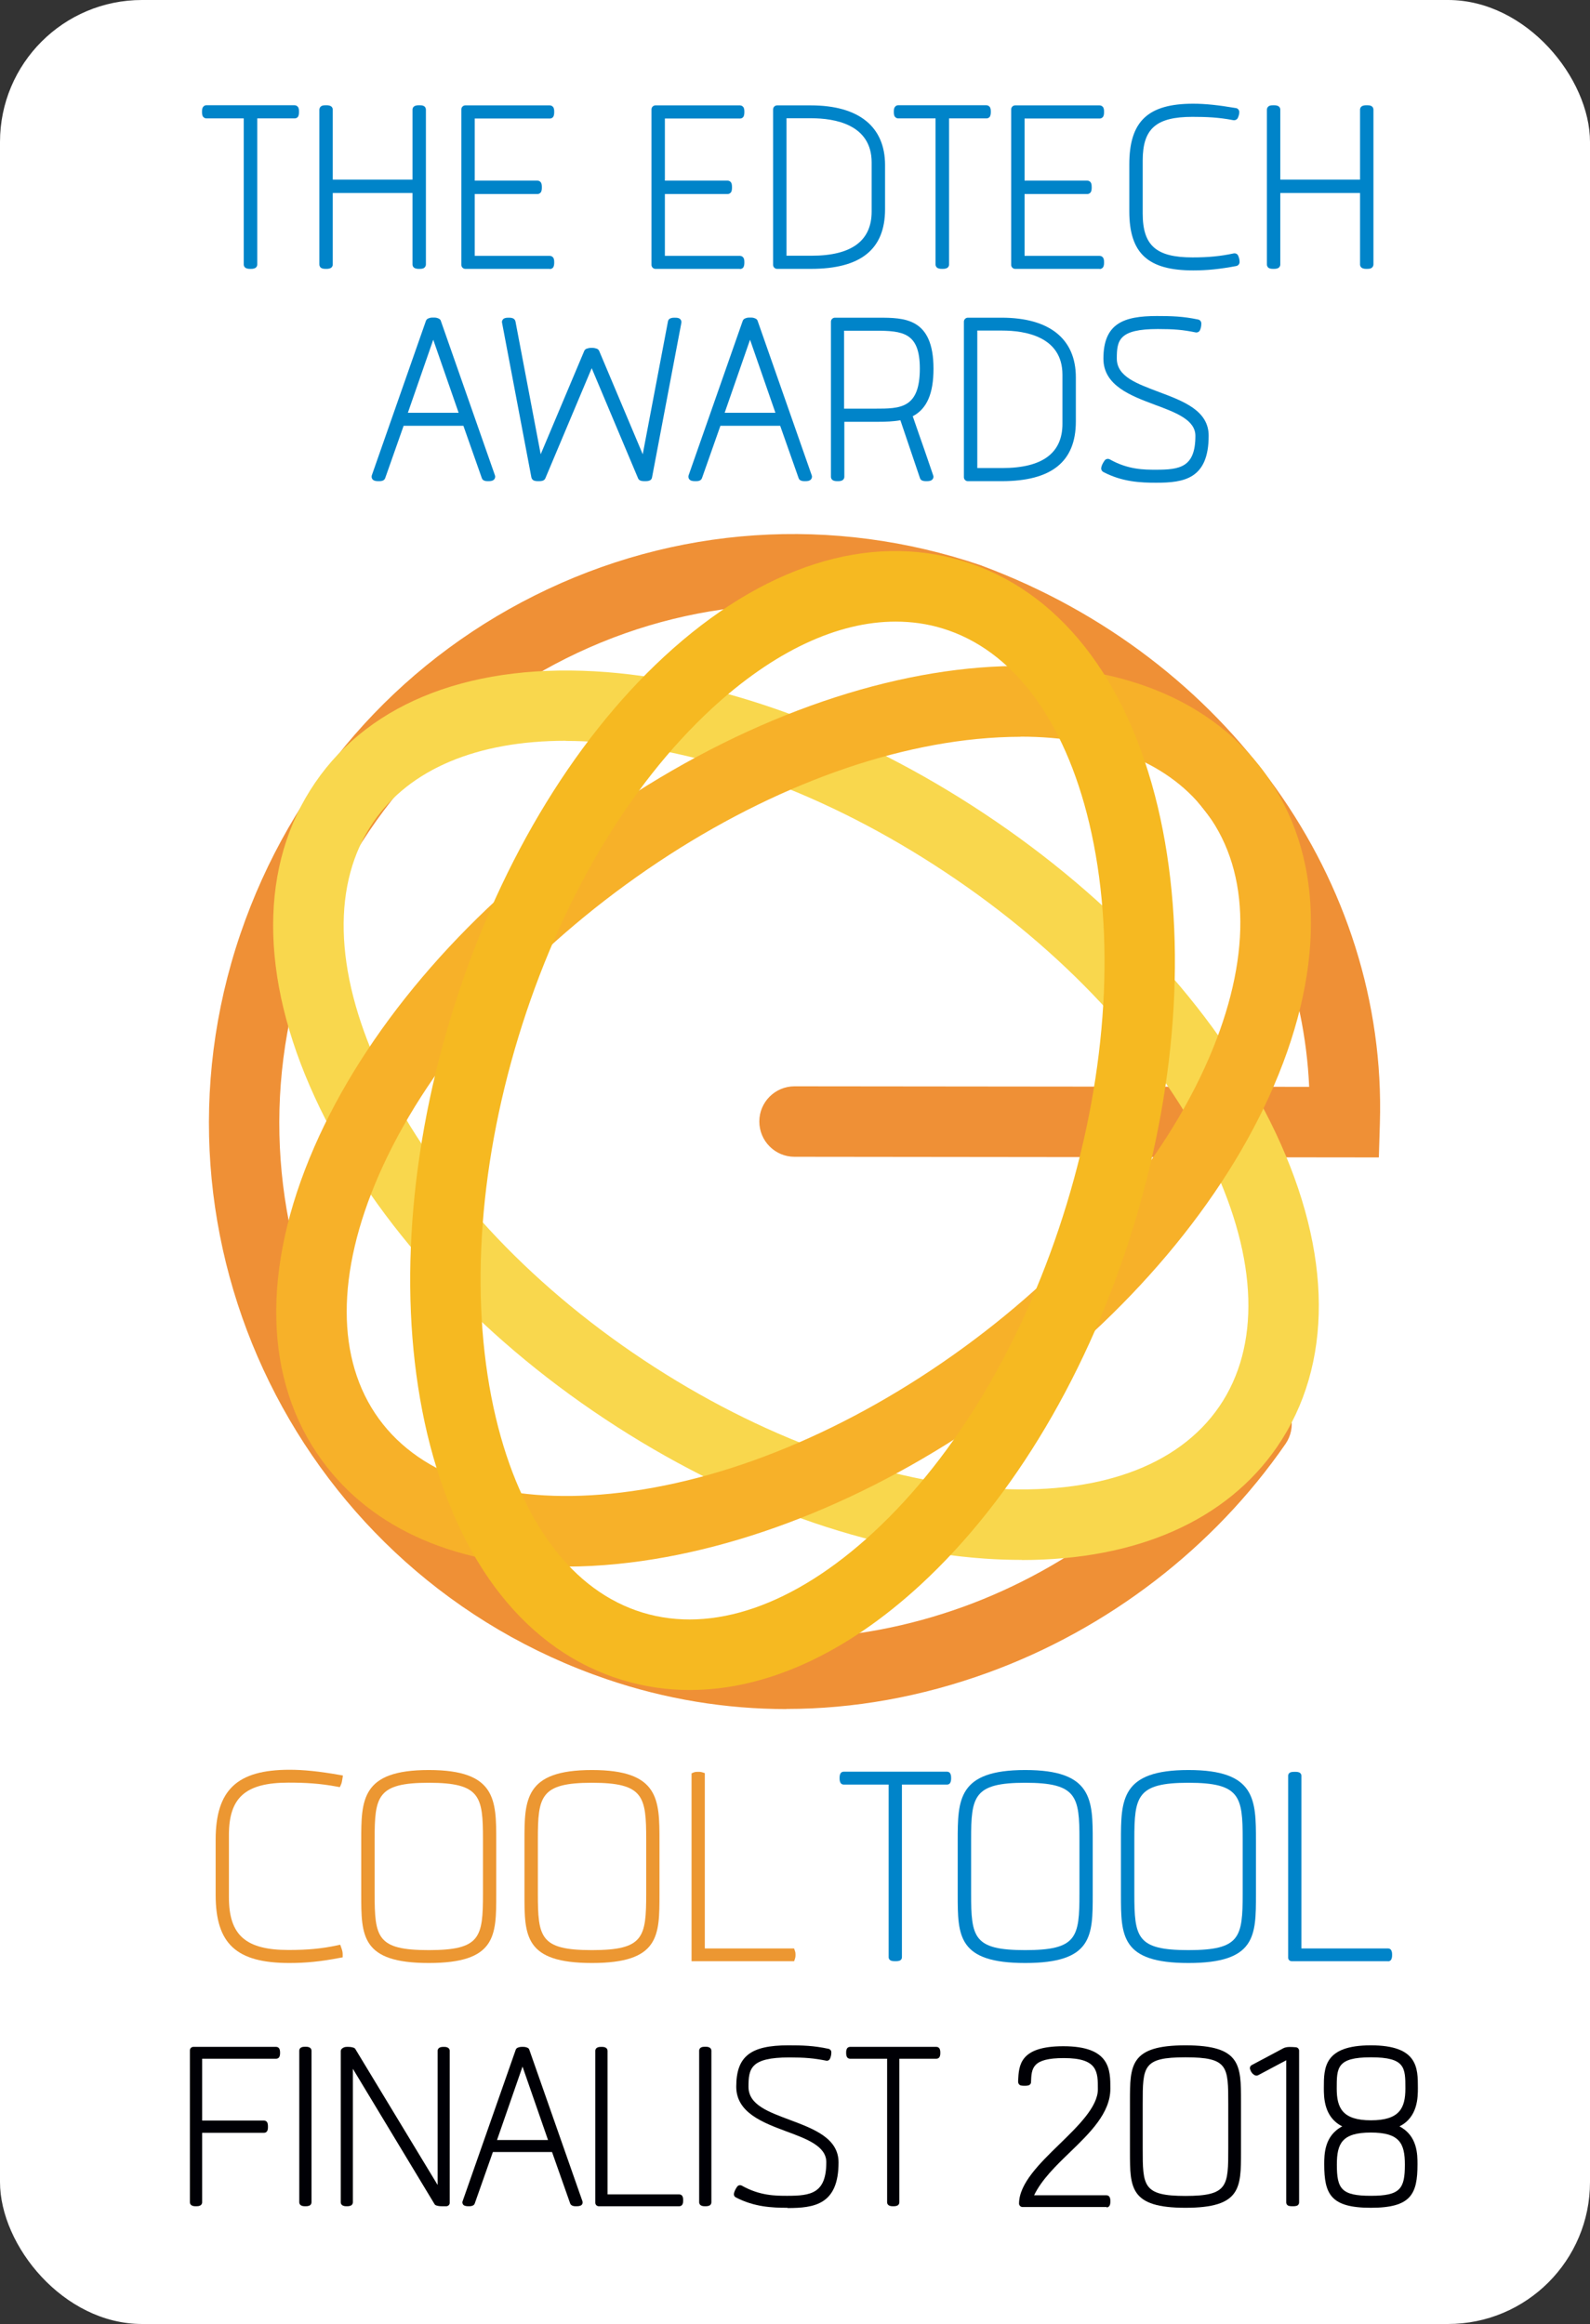
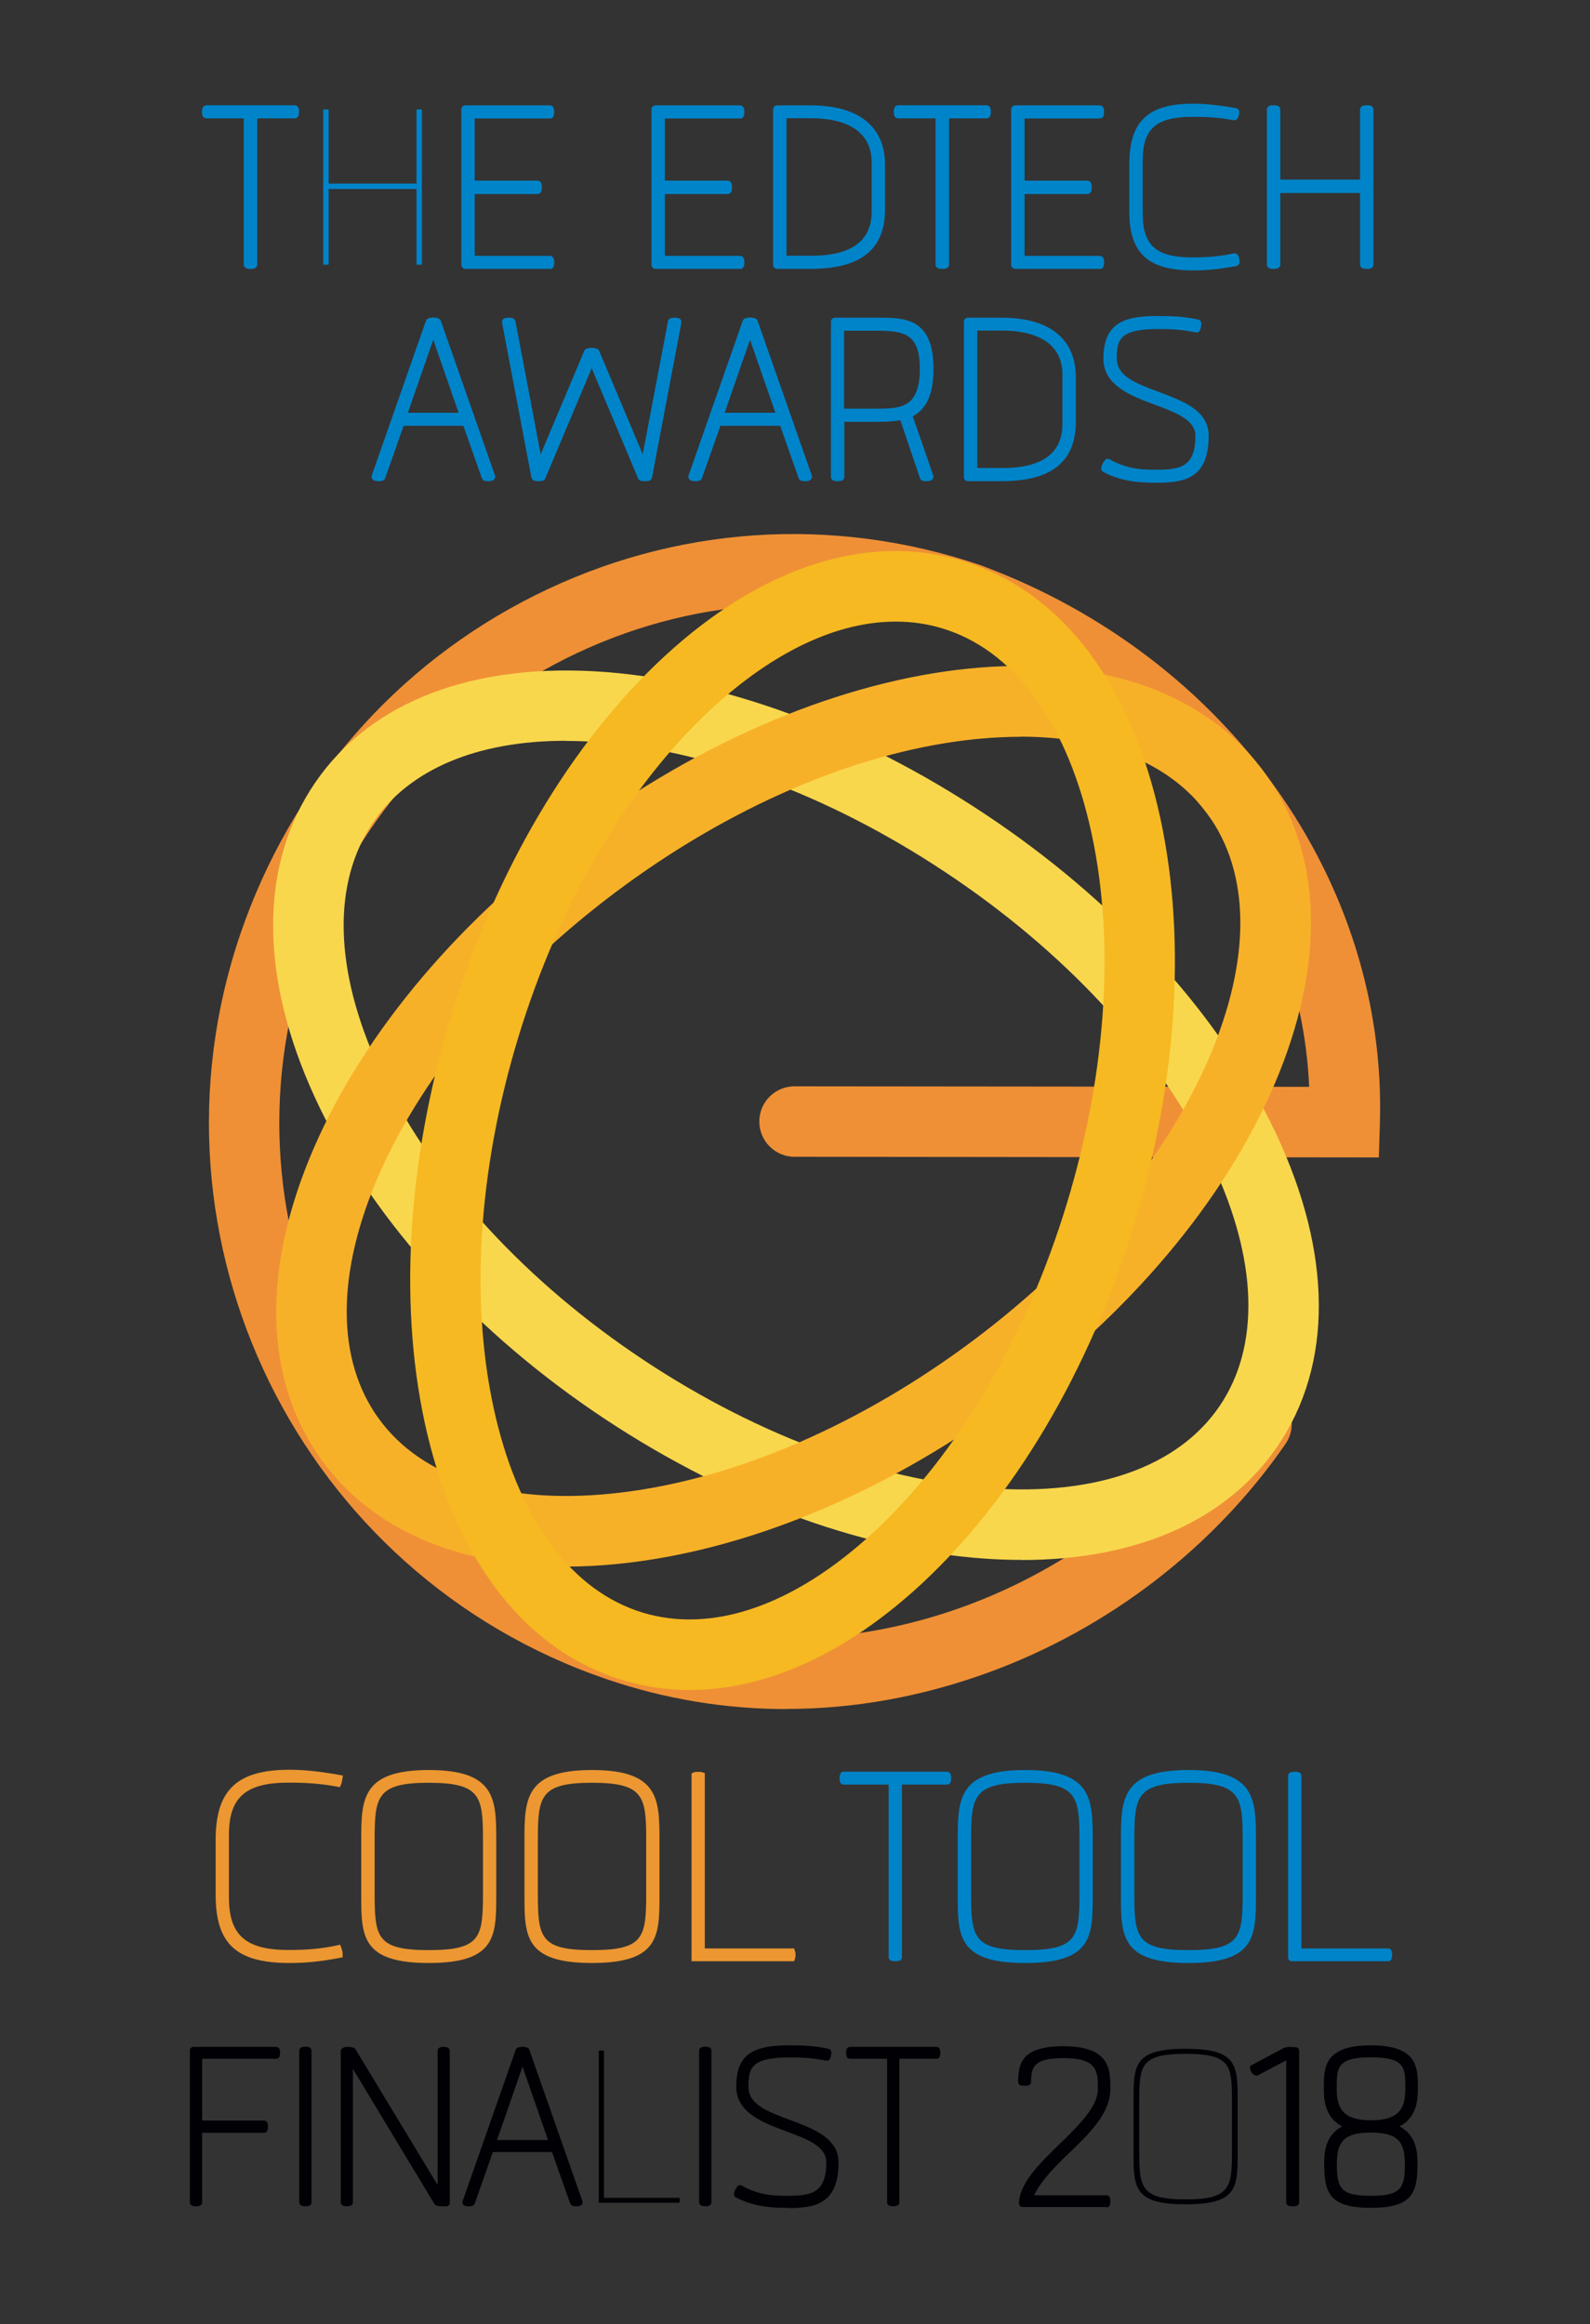
<svg xmlns="http://www.w3.org/2000/svg" viewBox="0 0 123.42 180.39">
  <rect x="0" y="0" width="123.42" height="180.39" fill="#333333" stroke="none" />
  <defs>
    <style>.e{fill:#fff;}.f{fill:#f6b921;}.g{fill:#000005;}.h{fill:#f9d74d;}.i{isolation:isolate;}.j{clip-path:url(#b);}.k{fill:#ec9732;}.l{clip-path:url(#c);}.m{clip-path:url(#d);}.n{fill:#0084c9;}.o{fill:none;}.p{fill:#ef9036;}.q{mix-blend-mode:multiply;}.r{fill:#f7b129;}</style>
    <clipPath id="b">
      <rect class="o" x="21.2" y="52.03" width="81.16" height="69.05" />
    </clipPath>
    <clipPath id="c">
      <rect class="o" x="21.44" y="51.7" width="80.32" height="69.9" />
    </clipPath>
    <clipPath id="d">
      <rect class="o" x="31.83" y="42.77" width="59.36" height="88.41" />
    </clipPath>
  </defs>
  <g class="i">
    <g id="a">
      <g>
-         <rect class="e" width="123.42" height="180.39" rx="11.02" ry="11.02" />
        <path class="p" d="M61.05,132.66c-4.73,0-9.42-.77-13.96-2.32-23.79-8.11-36.54-34.07-28.43-57.85,3.94-11.54,12.05-20.87,22.85-26.27,10.84-5.42,23.15-6.25,34.66-2.33l.07,.03c19.03,7.09,31.44,24.48,30.87,43.27l-.08,2.65-45.36-.05c-1.51,0-2.73-1.23-2.73-2.74,0-1.51,1.23-2.73,2.73-2.73h0l39.95,.04c-.68-15.4-11.35-29.37-27.26-35.31-10.1-3.43-20.9-2.7-30.41,2.05-9.5,4.75-16.65,12.97-20.12,23.15-7.14,20.93,4.08,43.77,25.02,50.91,8.33,2.84,17.3,2.68,25.95-.45,8.28-3.01,15.56-8.6,20.49-15.74,.86-1.24,2.56-1.56,3.8-.7,1.24,.86,1.55,2.56,.7,3.8-5.57,8.07-13.78,14.38-23.12,17.77-5.15,1.87-10.41,2.81-15.62,2.81" />
        <g class="q">
          <g class="j">
            <path class="h" d="M79.31,121.08c-.95,0-1.91-.03-2.9-.1-9.79-.69-20.58-4.76-30.38-11.46-9.77-6.68-17.44-15.32-21.58-24.32-4.34-9.42-4.33-18.11,.02-24.46,4.33-6.33,12.37-9.37,22.62-8.57,9.67,.76,20.4,4.88,30.23,11.6,9.8,6.7,17.51,15.28,21.7,24.16,4.42,9.36,4.47,18,.13,24.35-3.92,5.73-10.9,8.81-19.83,8.81M43.91,57.5c-6.87,0-12.12,2.2-14.93,6.31-3.22,4.7-3.06,11.48,.44,19.09,3.73,8.12,10.73,15.96,19.7,22.1,9.01,6.16,18.84,9.9,27.68,10.52,8.31,.58,14.64-1.67,17.84-6.34,3.2-4.67,3-11.39-.56-18.92-3.78-8.01-10.83-15.82-19.84-21.98-9.05-6.19-18.84-9.98-27.57-10.66-.94-.07-1.86-.11-2.75-.11" />
          </g>
        </g>
        <g class="q">
          <g class="l">
            <path class="r" d="M43.96,121.6c-8.4,0-15.05-2.86-18.97-8.24-4.52-6.21-4.73-14.85-.59-24.34,3.93-9,11.38-17.8,20.98-24.79,20.48-14.91,43.66-16.77,52.79-4.24,4.53,6.22,4.78,14.84,.71,24.29-3.87,8.99-11.29,17.78-20.87,24.76-9.6,6.99-20.27,11.37-30.03,12.35-1.38,.14-2.72,.21-4.01,.21M79.21,57.19c-1.08,0-2.21,.06-3.37,.17-8.75,.86-18.42,4.87-27.24,11.29-8.83,6.43-15.64,14.44-19.19,22.55-3.33,7.63-3.33,14.35,0,18.93,3.33,4.58,9.73,6.64,18.01,5.81,8.82-.88,18.53-4.9,27.36-11.33,8.8-6.41,15.58-14.4,19.07-22.5,3.27-7.6,3.24-14.31-.11-18.91-2.86-3.93-7.96-6.02-14.53-6.02" />
          </g>
        </g>
        <g class="q">
          <g class="m">
            <path class="f" d="M53.54,131.18c-1.79,0-3.54-.26-5.25-.78-7.35-2.24-12.72-9.02-15.12-19.08-2.27-9.55-1.62-21.06,1.84-32.42,3.46-11.36,9.34-21.28,16.55-27.94,7.6-7.02,15.84-9.65,23.19-7.41,7.35,2.24,12.72,9.02,15.12,19.08,2.27,9.55,1.62,21.06-1.84,32.42-3.46,11.36-9.34,21.28-16.55,27.94-5.84,5.39-12.04,8.19-17.94,8.19m15.98-82.93c-4.52,0-9.45,2.31-14.25,6.73-6.51,6.01-11.85,15.07-15.03,25.51-3.18,10.44-3.8,20.94-1.75,29.56,1.93,8.1,5.97,13.47,11.39,15.12,5.41,1.65,11.77-.55,17.89-6.2,6.51-6.01,11.85-15.07,15.03-25.51,3.18-10.44,3.8-20.94,1.75-29.56-1.93-8.1-5.97-13.47-11.39-15.12-1.17-.36-2.39-.53-3.64-.53" />
          </g>
        </g>
-         <path class="n" d="M19.64,20.53c-.08,.02-.1,.02-.21,.02-.08,0-.13,0-.21-.02V8.88h-3.22c-.03-.07-.03-.14-.03-.19,0-.07,0-.12,.03-.19h6.85c.03,.07,.03,.12,.03,.19,0,.05,0,.12-.03,.19h-3.22v11.66Z" />
        <path class="n" d="M19.44,20.87c-.09,0-.18,0-.3-.04-.13-.04-.22-.16-.22-.3V9.19h-2.9c-.13,0-.25-.08-.3-.21-.04-.12-.04-.24-.04-.3,0-.09,0-.18,.04-.3,.05-.12,.16-.21,.3-.21h6.85c.13,0,.25,.08,.3,.21,.04,.12,.04,.21,.04,.3,0,.06,0,.17-.04,.3-.04,.13-.16,.21-.3,.21h-2.9v11.34c0,.14-.09,.26-.22,.3-.12,.04-.19,.04-.3,.04m.21-.34h0Z" />
        <path class="n" d="M25.51,14.67v5.86c-.08,.02-.13,.02-.21,.02s-.15,0-.21-.02V8.51c.05-.02,.13-.02,.21-.02s.13,0,.21,.02v5.74h6.82v-5.74c.08-.02,.13-.02,.21-.02s.16,0,.21,.02v12.02c-.05,.02-.13,.02-.21,.02s-.13,0-.21-.02v-5.86h-6.82Z" />
-         <path class="n" d="M32.54,20.87c-.09,0-.18,0-.3-.04-.13-.04-.22-.16-.22-.3v-5.55h-6.19v5.55c0,.14-.09,.26-.22,.3-.12,.04-.21,.04-.3,.04-.1,0-.22,0-.34-.05-.11-.05-.18-.16-.18-.29V8.51c0-.12,.07-.23,.18-.29,.12-.05,.24-.05,.34-.05,.09,0,.18,0,.3,.04,.13,.04,.22,.16,.22,.3v5.43h6.19v-5.43c0-.14,.09-.26,.22-.3,.12-.04,.21-.04,.3-.04,.1,0,.23,0,.34,.05,.11,.05,.18,.16,.18,.29v12.02c0,.12-.07,.23-.18,.29-.12,.05-.24,.05-.34,.05m-7.03-.34h0Z" />
        <path class="n" d="M36.53,14.74v5.43h6.15c.03,.07,.03,.12,.03,.19,0,.05,0,.12-.03,.19h-6.56V8.49h6.56c.03,.07,.03,.12,.03,.19,0,.05,0,.12-.03,.19h-6.15v5.45h5.19c.03,.07,.03,.14,.03,.22,0,.05,0,.12-.03,.19h-5.19Z" />
        <path class="n" d="M42.68,20.87h-6.56c-.17,0-.31-.14-.31-.31V8.49c0-.17,.14-.31,.31-.31h6.56c.13,0,.25,.08,.3,.21,.04,.12,.04,.21,.04,.3,0,.06,0,.17-.04,.3-.04,.13-.16,.21-.3,.21h-5.83v4.82h4.87c.13,0,.25,.08,.3,.21,.04,.12,.04,.24,.04,.32,0,.06,0,.18-.04,.3-.04,.12-.16,.21-.3,.21h-4.87v4.8h5.83c.13,0,.25,.08,.3,.21,.04,.12,.04,.21,.04,.3,0,.06,0,.17-.04,.3-.04,.13-.16,.21-.3,.21" />
        <path class="n" d="M51.3,14.74v5.43h6.15c.03,.07,.03,.12,.03,.19,0,.05,0,.12-.03,.19h-6.56V8.49h6.56c.03,.07,.03,.12,.03,.19,0,.05,0,.12-.03,.19h-6.15v5.45h5.19c.03,.07,.03,.14,.03,.22,0,.05,0,.12-.03,.19h-5.19Z" />
        <path class="n" d="M57.44,20.87h-6.56c-.17,0-.31-.14-.31-.31V8.49c0-.17,.14-.31,.31-.31h6.56c.13,0,.25,.08,.3,.21,.04,.12,.04,.21,.04,.3,0,.06,0,.17-.04,.3-.04,.13-.16,.21-.3,.21h-5.83v4.82h4.87c.13,0,.25,.08,.3,.21,.04,.12,.04,.24,.04,.32,0,.06,0,.18-.04,.3-.04,.12-.16,.21-.3,.21h-4.87v4.8h5.83c.13,0,.25,.08,.3,.21,.04,.12,.04,.21,.04,.3,0,.06,0,.17-.04,.3-.04,.13-.16,.21-.3,.21" />
        <path class="n" d="M60.32,20.56V8.49h2.62c2.85,0,5.45,.99,5.45,4.32v3.43c0,3.26-2.2,4.32-5.45,4.32h-2.62Zm.41-11.68v11.29h2.26c2.36,0,4.98-.68,4.98-3.74v-3.81c0-2.85-2.46-3.74-4.98-3.74h-2.26Z" />
        <path class="n" d="M62.94,20.87h-2.62c-.17,0-.31-.14-.31-.31V8.49c0-.17,.14-.31,.31-.31h2.62c3.72,0,5.76,1.65,5.76,4.63v3.43c0,3.12-1.89,4.63-5.76,4.63m-1.89-1.02h1.94c3.1,0,4.67-1.15,4.67-3.43v-3.81c0-2.98-2.92-3.43-4.67-3.43h-1.94v10.66Z" />
        <path class="n" d="M73.35,20.53c-.08,.02-.1,.02-.21,.02-.08,0-.13,0-.21-.02V8.88h-3.22c-.03-.07-.03-.14-.03-.19,0-.07,0-.12,.03-.19h6.85c.03,.07,.03,.12,.03,.19,0,.05,0,.12-.03,.19h-3.22v11.66Z" />
        <path class="n" d="M73.14,20.87c-.09,0-.18,0-.3-.04-.13-.04-.22-.16-.22-.3V9.19h-2.9c-.13,0-.25-.08-.3-.21-.04-.12-.04-.24-.04-.3,0-.09,0-.18,.04-.3,.05-.12,.16-.21,.3-.21h6.85c.13,0,.25,.08,.3,.21,.04,.12,.04,.21,.04,.3,0,.06,0,.17-.04,.3-.04,.13-.16,.21-.3,.21h-2.9v11.34c0,.14-.09,.26-.22,.3-.12,.04-.19,.04-.3,.04m.21-.34h0Z" />
        <path class="n" d="M79.21,14.74v5.43h6.15c.03,.07,.03,.12,.03,.19,0,.05,0,.12-.03,.19h-6.56V8.49h6.56c.03,.07,.03,.12,.03,.19,0,.05,0,.12-.03,.19h-6.15v5.45h5.19c.03,.07,.03,.14,.03,.22,0,.05,0,.12-.03,.19h-5.19Z" />
        <path class="n" d="M85.36,20.87h-6.56c-.17,0-.31-.14-.31-.31V8.49c0-.17,.14-.31,.31-.31h6.56c.13,0,.25,.08,.3,.21,.04,.12,.04,.21,.04,.3,0,.06,0,.18-.04,.3-.04,.12-.16,.21-.3,.21h-5.83v4.82h4.87c.13,0,.25,.08,.3,.21,.04,.12,.04,.24,.04,.32,0,.06,0,.18-.04,.3-.04,.12-.16,.21-.3,.21h-4.87v4.8h5.83c.13,0,.25,.08,.3,.21,.04,.12,.04,.22,.04,.3,0,.06,0,.18-.04,.3-.04,.12-.16,.21-.3,.21" />
        <path class="n" d="M87.98,12.76c0-3.23,1.4-4.39,4.64-4.39,.99,0,2.02,.12,3.27,.34-.03,.14-.03,.19-.08,.31-1.14-.22-2.1-.27-3.24-.27-3.04,0-4.18,1.11-4.18,3.69v4.13c0,2.61,1.14,3.72,4.18,3.72,1.14,0,2.13-.07,3.27-.31,.05,.14,.08,.22,.08,.36-1.27,.24-2.23,.34-3.29,.34-3.24,0-4.64-1.06-4.64-4.27v-3.64Z" />
        <path class="n" d="M92.62,20.99c-3.52,0-4.96-1.33-4.96-4.59v-3.64c0-3.34,1.44-4.71,4.96-4.71,.94,0,1.97,.11,3.32,.34,.08,.01,.16,.06,.2,.13,.05,.07,.07,.15,.05,.24v.07c-.03,.1-.04,.18-.1,.31-.06,.14-.21,.21-.35,.19-1.13-.22-2.09-.26-3.18-.26-2.82,0-3.86,.92-3.86,3.38v4.13c0,2.48,1.05,3.4,3.86,3.4,1.24,0,2.17-.09,3.2-.31,.15-.03,.31,.05,.36,.2,.06,.15,.1,.27,.1,.47,0,.15-.11,.28-.26,.31-1.28,.24-2.25,.34-3.35,.34" />
        <path class="n" d="M99.06,14.67v5.86c-.08,.02-.13,.02-.21,.02s-.15,0-.21-.02V8.51c.05-.02,.13-.02,.21-.02s.13,0,.21,.02v5.74h6.82v-5.74c.08-.02,.13-.02,.21-.02s.16,0,.21,.02v12.02c-.05,.02-.13,.02-.21,.02s-.13,0-.21-.02v-5.86h-6.82Z" />
        <path class="n" d="M106.09,20.87c-.09,0-.18,0-.3-.04-.13-.04-.22-.16-.22-.3v-5.55h-6.19v5.55c0,.14-.09,.26-.22,.3-.12,.04-.21,.04-.3,.04-.1,0-.22,0-.34-.05-.11-.05-.18-.16-.18-.29V8.51c0-.12,.07-.23,.18-.29,.12-.05,.24-.05,.34-.05,.09,0,.18,0,.3,.04,.13,.04,.22,.16,.22,.3v5.43h6.19v-5.43c0-.14,.09-.26,.22-.3,.12-.04,.21-.04,.3-.04,.1,0,.23,0,.34,.05,.11,.05,.18,.16,.18,.29v12.02c0,.12-.07,.23-.18,.29-.12,.05-.24,.05-.34,.05m-7.03-.34h0Z" />
        <path class="n" d="M31.1,32.74l-1.5,4.27c-.08,.02-.1,.02-.21,.02-.08,0-.16,0-.23-.02l4.2-11.99c.1-.05,.16-.05,.29-.05s.18,0,.29,.05l4.2,11.99c-.08,.02-.16,.02-.23,.02-.1,0-.13,0-.21-.02l-1.51-4.27h-5.08Zm2.54-7.34l-2.41,6.95h4.82l-2.41-6.95Z" />
        <path class="n" d="M37.9,37.35c-.11,0-.18,0-.3-.04-.09-.03-.17-.1-.2-.2l-1.43-4.06h-4.64l-1.43,4.06c-.03,.09-.11,.17-.2,.2-.12,.04-.19,.04-.3,.04-.09,0-.2,0-.33-.04-.08-.03-.15-.08-.19-.16-.04-.08-.04-.17-.02-.25l4.2-11.99c.03-.08,.09-.15,.16-.18,.17-.08,.27-.08,.42-.08s.25,0,.42,.08c.08,.04,.14,.1,.16,.18l4.2,11.99c.03,.08,.02,.17-.02,.25-.04,.08-.11,.13-.19,.16-.12,.04-.24,.04-.33,.04m-8.3-.34h0Zm2.08-4.97h3.94l-1.97-5.67-1.97,5.67Z" />
        <path class="n" d="M42.05,37.01c-.08,.02-.16,.02-.23,.02s-.15,0-.23-.02l-2.28-12.02c.05-.02,.13-.02,.21-.02s.13,0,.21,.02l2.15,11.34,3.79-8.98c.08-.02,.16-.05,.29-.05s.21,.02,.29,.05l3.79,8.98,2.15-11.34c.08-.02,.13-.02,.21-.02s.16,0,.21,.02l-2.28,12.02c-.08,.02-.16,.02-.23,.02s-.16,0-.23-.02l-3.89-9.24-3.89,9.24Z" />
        <path class="n" d="M50.06,37.35c-.09,0-.2,0-.33-.04-.09-.03-.16-.09-.2-.18l-3.6-8.55-3.6,8.55c-.04,.09-.11,.15-.2,.18-.12,.04-.24,.04-.33,.04s-.2,0-.33-.04c-.11-.03-.19-.13-.22-.24l-2.28-12.02c-.03-.14,.05-.28,.18-.34,.12-.05,.24-.05,.34-.05,.09,0,.18,0,.3,.04,.11,.03,.19,.13,.22,.24l1.96,10.32,3.38-8.02c.04-.09,.11-.15,.2-.18,.09-.03,.2-.06,.38-.06s.29,.03,.38,.06c.09,.03,.16,.09,.2,.18l3.38,8.02,1.96-10.32c.02-.11,.1-.21,.22-.24,.12-.04,.21-.04,.3-.04,.1,0,.23,0,.34,.05,.13,.06,.2,.2,.18,.34l-2.28,12.02c-.02,.11-.1,.21-.22,.24-.12,.04-.24,.04-.33,.04m-8.02-.34h0Zm7.97-.36l.02,.04v-.04h-.02m-8.19,0v.04l.03-.04h-.03" />
        <path class="n" d="M55.69,32.74l-1.5,4.27c-.08,.02-.1,.02-.21,.02-.08,0-.16,0-.23-.02l4.2-11.99c.1-.05,.16-.05,.29-.05s.18,0,.29,.05l4.2,11.99c-.08,.02-.16,.02-.23,.02-.1,0-.13,0-.21-.02l-1.51-4.27h-5.08Zm2.54-7.34l-2.41,6.95h4.82l-2.41-6.95Z" />
        <path class="n" d="M62.49,37.35c-.11,0-.18,0-.3-.04-.09-.03-.17-.1-.2-.2l-1.43-4.06h-4.64l-1.43,4.06c-.03,.09-.11,.17-.2,.2-.12,.04-.19,.04-.3,.04-.09,0-.2,0-.33-.04-.08-.03-.15-.08-.19-.16-.04-.08-.04-.17-.02-.25l4.2-11.99c.03-.08,.09-.15,.16-.18,.17-.08,.27-.08,.42-.08s.25,0,.42,.08c.08,.04,.14,.1,.16,.18l4.2,11.99c.03,.08,.02,.17-.02,.25s-.11,.13-.19,.16c-.12,.04-.24,.04-.33,.04m-8.3-.34h0Zm2.08-4.97h3.94l-1.97-5.67-1.97,5.67Z" />
        <path class="n" d="M70.09,32.25c-.57,.14-1.24,.17-1.92,.17h-2.96v4.59c-.08,.02-.1,.02-.21,.02-.08,0-.13,0-.21-.02v-12.04h3.37c2.18,0,3.97,.1,3.97,3.64,0,2.17-.67,3.11-1.69,3.52,.29,.89,.73,2.05,1.69,4.87-.08,.02-.15,.02-.23,.02s-.13,0-.21-.02l-1.61-4.75Zm1.63-3.64c0-3.19-1.76-3.26-3.79-3.26h-2.72v6.68h2.72c2,0,3.79-.02,3.79-3.43" />
        <path class="n" d="M71.91,37.35c-.09,0-.18,0-.3-.04-.1-.03-.17-.1-.2-.2l-1.52-4.49c-.55,.1-1.14,.12-1.71,.12h-2.64v4.27c0,.14-.09,.26-.22,.3-.12,.04-.19,.04-.3,.04-.09,0-.18,0-.3-.04-.13-.04-.22-.16-.22-.3v-12.04c0-.17,.14-.31,.31-.31h3.37c2.01,0,4.28,0,4.28,3.96,0,1.93-.51,3.11-1.61,3.69,.12,.36,.27,.78,.46,1.33,.27,.77,.63,1.79,1.13,3.27,.03,.08,.02,.17-.02,.24-.04,.08-.11,.13-.19,.16-.12,.04-.24,.04-.33,.04m-6.38-5.63h2.41c1.94,0,3.47,0,3.47-3.11,0-2.8-1.32-2.94-3.47-2.94h-2.41v6.05Z" />
        <path class="n" d="M75.12,37.03v-12.07h2.62c2.85,0,5.45,.99,5.45,4.32v3.43c0,3.26-2.2,4.32-5.45,4.32h-2.62Zm.41-11.68v11.29h2.26c2.36,0,4.98-.68,4.98-3.74v-3.81c0-2.85-2.46-3.74-4.98-3.74h-2.26Z" />
        <path class="n" d="M77.75,37.35h-2.62c-.17,0-.31-.14-.31-.31v-12.07c0-.17,.14-.31,.31-.31h2.62c3.72,0,5.76,1.65,5.76,4.63v3.43c0,3.12-1.89,4.63-5.76,4.63m-1.89-1.02h1.94c3.1,0,4.67-1.15,4.67-3.43v-3.81c0-2.98-2.92-3.43-4.67-3.43h-1.94v10.66Z" />
        <path class="n" d="M85.79,36.36c.03-.14,.1-.29,.21-.43,1.45,.82,2.72,.84,3.74,.84,1.76,0,3.37-.12,3.37-2.94,0-3.04-7.13-2.39-7.13-5.98,0-2.27,1.04-2.99,3.84-2.99,1.14,0,2,.02,3.14,.27,0,.17-.03,.27-.08,.39-.96-.19-1.69-.27-2.98-.27-3.22,0-3.5,1.01-3.5,2.61,0,3.21,7.13,2.58,7.13,5.98,0,3.14-1.74,3.33-3.76,3.33-1.35,0-2.62-.1-3.97-.8" />
        <path class="n" d="M89.76,37.47c-1.22,0-2.64-.06-4.11-.83-.12-.06-.19-.2-.17-.33,.03-.18,.12-.36,.26-.56,.09-.13,.27-.17,.41-.09,1.42,.8,2.67,.8,3.58,.8,1.85,0,3.06-.18,3.06-2.63,0-1.24-1.52-1.81-3.14-2.41-1.87-.7-4-1.49-4-3.58,0-2.75,1.59-3.31,4.15-3.31,1.12,0,2.01,.02,3.2,.27,.15,.03,.25,.16,.25,.31,0,.23-.04,.36-.1,.51-.06,.14-.21,.21-.35,.18-.98-.2-1.69-.26-2.92-.26-3.03,0-3.19,.87-3.19,2.29s1.6,1.96,3.28,2.6c1.89,.71,3.85,1.44,3.85,3.39,0,3.37-1.93,3.65-4.08,3.65" />
        <g>
          <path class="k" d="M17.01,142.81c0-3.8,1.65-5.16,5.45-5.16,1.16,0,2.38,.14,3.84,.4-.03,.17-.03,.23-.09,.37-1.34-.25-2.47-.31-3.81-.31-3.56,0-4.9,1.3-4.9,4.33v4.84c0,3.06,1.34,4.36,4.9,4.36,1.34,0,2.5-.08,3.84-.37,.06,.17,.09,.25,.09,.43-1.49,.28-2.62,.4-3.87,.4-3.81,0-5.45-1.25-5.45-5.01v-4.28Z" />
          <path class="k" d="M22.47,152.37c-4.12,0-5.73-1.48-5.73-5.29v-4.28c0-3.86,1.66-5.43,5.73-5.43,1.1,0,2.29,.12,3.88,.4l.27,.05-.06,.36c-.02,.11-.03,.2-.09,.34l-.09,.2-.22-.04c-1.34-.25-2.47-.31-3.76-.31-3.33,0-4.63,1.14-4.63,4.06v4.84c0,2.94,1.3,4.09,4.63,4.09,1.47,0,2.56-.1,3.78-.36l.23-.05,.08,.23c.06,.18,.11,.3,.11,.52v.23l-.22,.04c-1.5,.29-2.64,.4-3.92,.4" />
          <path class="k" d="M28.31,147.06v-4.16c0-3.26,0-5.24,4.97-5.24s4.97,1.98,4.97,5.24v4.16c0,3.23,0,5.04-4.97,5.04s-4.97-1.81-4.97-5.04m.49-4.28v4.19c0,3.54,.24,4.67,4.48,4.67s4.48-1.13,4.48-4.67v-4.19c0-3.54-.34-4.67-4.48-4.67s-4.48,1.13-4.48,4.67" />
          <path class="k" d="M33.28,152.37c-5.24,0-5.24-2.11-5.24-5.31v-4.16c0-3.2,0-5.51,5.24-5.51s5.24,2.31,5.24,5.51v4.16c0,3.2,0,5.31-5.24,5.31m0-13.99c-4.01,0-4.2,1.06-4.2,4.4v4.19c0,3.42,.18,4.4,4.2,4.4s4.21-.98,4.21-4.4v-4.19c0-3.34-.19-4.4-4.21-4.4" />
          <path class="k" d="M40.98,147.06v-4.16c0-3.26,0-5.24,4.97-5.24s4.97,1.98,4.97,5.24v4.16c0,3.23,0,5.04-4.97,5.04s-4.97-1.81-4.97-5.04m.49-4.28v4.19c0,3.54,.24,4.67,4.48,4.67s4.48-1.13,4.48-4.67v-4.19c0-3.54-.34-4.67-4.48-4.67s-4.48,1.13-4.48,4.67" />
          <path class="k" d="M45.95,152.37c-5.24,0-5.24-2.11-5.24-5.31v-4.16c0-3.2,0-5.51,5.24-5.51s5.24,2.31,5.24,5.51v4.16c0,3.2,0,5.31-5.24,5.31m0-13.99c-4.01,0-4.2,1.06-4.2,4.4v4.19c0,3.42,.18,4.4,4.2,4.4s4.21-.98,4.21-4.4v-4.19c0-3.34-.19-4.4-4.21-4.4" />
          <path class="k" d="M53.96,151.96v-14.13c.06-.03,.15-.03,.24-.03s.15,0,.24,.03v13.68h7.01c.03,.08,.03,.14,.03,.23,0,.06,0,.14-.03,.23h-7.49Z" />
          <path class="k" d="M61.64,152.23h-7.96v-14.58l.16-.07c.12-.05,.25-.05,.36-.05,.1,0,.19,0,.32,.04l.19,.06v13.61h6.93l.06,.18c.05,.13,.05,.22,.05,.32,0,.07,0,.19-.05,.32l-.06,.18Z" />
          <path class="n" d="M69.74,151.93c-.09,.03-.12,.03-.24,.03-.09,0-.15,0-.24-.03v-13.68h-3.78c-.03-.08-.03-.17-.03-.23,0-.08,0-.14,.03-.23h8.04c.03,.08,.03,.14,.03,.23,0,.06,0,.14-.03,.23h-3.78v13.68Z" />
          <path class="n" d="M69.49,152.23c-.1,0-.19,0-.32-.04-.11-.04-.19-.14-.19-.26v-13.41h-3.5c-.11,0-.22-.07-.26-.18-.05-.13-.05-.25-.05-.32,0-.09,0-.19,.05-.32,.04-.11,.14-.18,.26-.18h8.04c.12,0,.22,.07,.26,.18,.05,.13,.05,.22,.05,.32,0,.07,0,.19-.05,.32-.04,.11-.14,.18-.26,.18h-3.51v13.41c0,.12-.08,.23-.19,.26-.13,.04-.2,.04-.32,.04m.24-.3h0Zm-.28-13.86s.03,.04,.04,.06c.01-.02,.02-.04,.04-.06h-.08Z" />
          <path class="n" d="M74.61,147.06v-4.16c0-3.26,0-5.24,4.97-5.24s4.97,1.98,4.97,5.24v4.16c0,3.23,0,5.04-4.97,5.04s-4.97-1.81-4.97-5.04m.49-4.28v4.19c0,3.54,.24,4.67,4.48,4.67s4.48-1.13,4.48-4.67v-4.19c0-3.54-.34-4.67-4.48-4.67s-4.48,1.13-4.48,4.67" />
          <path class="n" d="M79.58,152.37c-5.24,0-5.24-2.11-5.24-5.31v-4.16c0-3.2,0-5.51,5.24-5.51s5.24,2.31,5.24,5.51v4.16c0,3.2,0,5.31-5.24,5.31m0-13.99c-4.01,0-4.2,1.06-4.2,4.4v4.19c0,3.42,.18,4.4,4.2,4.4s4.21-.98,4.21-4.4v-4.19c0-3.34-.19-4.4-4.21-4.4" />
          <path class="n" d="M87.28,147.06v-4.16c0-3.26,0-5.24,4.97-5.24s4.97,1.98,4.97,5.24v4.16c0,3.23,0,5.04-4.97,5.04s-4.97-1.81-4.97-5.04m.49-4.28v4.19c0,3.54,.24,4.67,4.48,4.67s4.48-1.13,4.48-4.67v-4.19c0-3.54-.34-4.67-4.48-4.67s-4.48,1.13-4.48,4.67" />
          <path class="n" d="M92.25,152.37c-5.24,0-5.24-2.11-5.24-5.31v-4.16c0-3.2,0-5.51,5.24-5.51s5.24,2.31,5.24,5.51v4.16c0,3.2,0,5.31-5.24,5.31m0-13.99c-4.01,0-4.2,1.06-4.2,4.4v4.19c0,3.42,.18,4.4,4.2,4.4s4.21-.98,4.21-4.4v-4.19c0-3.34-.19-4.4-4.21-4.4" />
          <path class="n" d="M100.26,151.96v-14.13c.06-.03,.15-.03,.24-.03s.15,0,.24,.03v13.68h7.01c.03,.08,.03,.14,.03,.23,0,.06,0,.14-.03,.23h-7.49Z" />
          <path class="n" d="M107.75,152.23h-7.49c-.15,0-.27-.12-.27-.27v-14.13c0-.11,.06-.2,.16-.25,.12-.05,.25-.05,.36-.05,.1,0,.19,0,.32,.04,.11,.04,.19,.14,.19,.26v13.41h6.73c.12,0,.22,.07,.26,.18,.05,.13,.05,.22,.05,.32,0,.07,0,.19-.05,.32-.04,.11-.14,.18-.26,.18m-7.22-.55h0Z" />
        </g>
        <g>
          <g>
            <path class="g" d="M15.01,159.16h6.43c.03,.07,.03,.12,.03,.19,0,.05,0,.12-.03,.19h-6.02v5.34h5.08c.03,.07,.03,.14,.03,.21,0,.05,0,.12-.03,.19h-5.08v5.68c-.05,.02-.13,.02-.2,.02s-.13,0-.2-.02v-11.8Z" />
            <path class="g" d="M15.21,171.25c-.09,0-.17,0-.28-.04-.11-.04-.19-.14-.19-.26v-11.8c0-.15,.12-.27,.27-.27h6.43c.12,0,.22,.07,.26,.18,.04,.12,.04,.2,.04,.28,0,.06,0,.17-.04,.28-.04,.11-.14,.18-.26,.18h-5.75v4.8h4.81c.12,0,.22,.07,.26,.18,.04,.12,.04,.22,.04,.31,0,.06,0,.17-.04,.28-.04,.11-.14,.18-.26,.18h-4.81v5.4c0,.11-.06,.2-.16,.25-.11,.05-.22,.05-.32,.05" />
            <path class="g" d="M23.91,170.96c-.08,.02-.1,.02-.2,.02-.08,0-.13,0-.2-.02v-11.78c.05-.02,.13-.02,.2-.02s.13,0,.2,.02v11.78Z" />
            <path class="g" d="M23.7,171.25c-.09,0-.17,0-.28-.04-.11-.04-.19-.14-.19-.26v-11.78c0-.11,.06-.2,.16-.25,.11-.05,.22-.05,.32-.05,.09,0,.17,0,.28,.04,.11,.04,.19,.14,.19,.26v11.78c0,.12-.08,.23-.19,.26-.12,.04-.17,.04-.28,.04m.2-.3h0Z" />
            <path class="g" d="M34.22,159.18c.08-.02,.13-.02,.2-.02,.1,0,.13,0,.2,.02v11.8h-.25c-.18,0-.28,0-.43-.05l-6.84-11.33v11.35c-.08,.02-.1,.02-.2,.02-.08,0-.13,0-.2-.02v-11.73c.05-.05,.1-.07,.2-.07,.18,0,.28,0,.43,.05l6.89,11.37v-11.4Z" />
            <path class="g" d="M34.63,171.25h-.25c-.19,0-.32,0-.51-.06-.06-.02-.12-.06-.15-.12l-6.33-10.49v10.37c0,.12-.08,.23-.19,.26-.12,.04-.17,.04-.28,.04-.09,0-.17,0-.28-.04-.11-.04-.19-.14-.19-.26v-11.73c0-.08,.03-.15,.09-.2,.11-.1,.23-.14,.39-.14,.19,0,.32,0,.51,.06,.06,.02,.12,.06,.15,.12l6.38,10.54v-10.42c0-.12,.08-.22,.19-.26,.12-.04,.2-.04,.28-.04,.11,0,.17,0,.28,.04,.11,.04,.19,.14,.19,.26v11.8c0,.15-.12,.27-.27,.27" />
            <path class="g" d="M38.06,166.77l-1.47,4.19c-.08,.02-.1,.02-.2,.02-.08,0-.15,0-.23-.02l4.12-11.75c.1-.05,.15-.05,.28-.05s.18,0,.28,.05l4.12,11.75c-.08,.02-.15,.02-.23,.02-.1,0-.13,0-.2-.02l-1.47-4.19h-4.98Zm2.49-7.19l-2.36,6.81h4.73l-2.36-6.81Z" />
            <path class="g" d="M44.72,171.25c-.11,0-.17,0-.28-.04-.08-.03-.15-.09-.18-.17l-1.41-4h-4.59l-1.41,4c-.03,.08-.09,.14-.18,.17-.12,.04-.17,.04-.28,.04-.09,0-.19,0-.31-.04-.07-.02-.13-.07-.16-.14-.03-.07-.04-.14-.01-.21l4.12-11.75c.02-.07,.08-.13,.14-.16,.16-.07,.26-.07,.39-.07s.24,0,.39,.07c.07,.03,.12,.09,.14,.16l4.12,11.75c.02,.07,.02,.15-.01,.21-.03,.07-.09,.12-.16,.14-.12,.04-.22,.04-.31,.04m-8.13-.3h0Zm1.98-4.84h3.96l-1.98-5.7-1.98,5.7Z" />
            <path class="g" d="M46.48,170.98v-11.8c.05-.02,.13-.02,.2-.02s.13,0,.2,.02v11.42h5.85c.03,.07,.03,.12,.03,.19,0,.05,0,.12-.03,.19h-6.25Z" />
-             <path class="g" d="M52.73,171.25h-6.25c-.15,0-.27-.12-.27-.27v-11.8c0-.11,.06-.2,.16-.25,.11-.05,.22-.05,.32-.05,.09,0,.17,0,.28,.04,.11,.04,.19,.14,.19,.26v11.15h5.57c.12,0,.22,.07,.26,.18,.04,.12,.04,.2,.04,.28,0,.06,0,.17-.04,.28-.04,.11-.14,.18-.26,.18" />
            <path class="g" d="M54.94,170.96c-.08,.02-.1,.02-.2,.02-.08,0-.13,0-.2-.02v-11.78c.05-.02,.13-.02,.2-.02s.13,0,.2,.02v11.78Z" />
            <path class="g" d="M54.74,171.25c-.09,0-.17,0-.28-.04-.11-.04-.19-.14-.19-.26v-11.78c0-.11,.06-.2,.16-.25,.11-.05,.22-.05,.32-.05,.09,0,.17,0,.28,.04,.11,.04,.19,.14,.19,.26v11.78c0,.12-.08,.23-.19,.26-.12,.04-.17,.04-.28,.04m.2-.3h0Z" />
            <path class="g" d="M57.23,170.32c.03-.14,.1-.28,.2-.43,1.42,.8,2.67,.83,3.66,.83,1.73,0,3.3-.12,3.3-2.88,0-2.98-6.99-2.34-6.99-5.86,0-2.22,1.02-2.93,3.76-2.93,1.12,0,1.96,.02,3.08,.26,0,.17-.03,.26-.08,.38-.94-.19-1.65-.26-2.92-.26-3.15,0-3.43,.99-3.43,2.55,0,3.14,6.99,2.53,6.99,5.86,0,3.07-1.7,3.26-3.69,3.26-1.32,0-2.57-.09-3.89-.78" />
            <path class="g" d="M61.12,171.37c-1.19,0-2.57-.06-4.01-.81-.11-.06-.16-.17-.14-.29,.03-.17,.11-.34,.25-.54,.08-.11,.23-.15,.36-.08,1.4,.79,2.63,.79,3.53,.79,1.83,0,3.03-.18,3.03-2.61,0-1.24-1.5-1.8-3.1-2.39-1.82-.68-3.89-1.45-3.89-3.47,0-2.34,1.09-3.21,4.03-3.21,1.1,0,1.97,.02,3.13,.27,.13,.03,.22,.14,.22,.27,0,.21-.04,.34-.1,.49-.05,.12-.18,.19-.3,.16-.96-.19-1.66-.25-2.87-.25-3.01,0-3.16,.87-3.16,2.28s1.57,1.95,3.24,2.58c1.84,.69,3.75,1.41,3.75,3.29,0,3.27-1.87,3.54-3.96,3.54" />
            <path class="g" d="M69.53,170.96c-.08,.02-.1,.02-.2,.02-.08,0-.13,0-.2-.02v-11.42h-3.15c-.03-.07-.03-.14-.03-.19,0-.07,0-.12,.03-.19h6.71c.03,.07,.03,.12,.03,.19,0,.05,0,.12-.03,.19h-3.15v11.42Z" />
            <path class="g" d="M69.33,171.25c-.09,0-.17,0-.28-.04-.11-.04-.19-.14-.19-.26v-11.15h-2.88c-.12,0-.22-.07-.26-.18-.04-.12-.04-.22-.04-.28,0-.08,0-.17,.04-.28,.04-.11,.14-.18,.26-.18h6.71c.12,0,.22,.07,.26,.18,.04,.12,.04,.2,.04,.28,0,.06,0,.17-.04,.28-.04,.11-.14,.18-.26,.18h-2.88v11.15c0,.12-.08,.23-.19,.26-.12,.04-.17,.04-.28,.04m.2-.3h0Z" />
          </g>
          <path class="g" d="M79.37,171.04c.03-2.91,6.12-5.94,6.12-8.87,0-1.4,0-2.7-2.91-2.7-2.61,0-2.77,.87-2.83,2.13-.08,.02-.11,.02-.22,.02-.08,0-.14,0-.22-.02,.06-1.18,.03-2.51,3.24-2.51,3.38,0,3.38,1.56,3.38,3.03,0,3.19-4.86,5.34-6.07,8.54h6.04c.03,.07,.03,.12,.03,.19,0,.05,0,.12-.03,.19h-6.53Z" />
          <path class="g" d="M85.9,171.31h-6.53c-.07,0-.14-.03-.19-.08-.05-.05-.08-.12-.08-.19,.01-1.56,1.6-3.11,3.13-4.6,1.47-1.43,2.99-2.91,2.99-4.27s0-2.42-2.64-2.42c-2.47,0-2.51,.78-2.55,1.87,0,.12-.08,.22-.2,.25-.12,.03-.18,.03-.3,.03-.09,0-.18,0-.3-.03-.12-.03-.2-.15-.2-.28v-.09c.06-1.19,.12-2.67,3.51-2.67,3.65,0,3.65,1.83,3.65,3.3,0,1.89-1.59,3.43-3.13,4.92-1.09,1.05-2.21,2.14-2.79,3.35h5.63c.11,0,.21,.07,.25,.18,.04,.12,.04,.2,.04,.29,0,.06,0,.17-.04,.29-.04,.11-.14,.18-.25,.18" />
          <path class="g" d="M87.99,167.03v-3.93c0-2.79,0-4.07,4.04-4.07s4.04,1.28,4.04,4.07v3.93c0,2.77,0,4.07-4.04,4.07s-4.04-1.3-4.04-4.07m.44-3.71v3.43c0,2.96,0,3.97,3.6,3.97s3.6-1.02,3.6-3.97v-3.43c0-2.96,0-3.9-3.6-3.9s-3.6,.95-3.6,3.9" />
-           <path class="g" d="M92.02,171.37c-4.31,0-4.31-1.54-4.31-4.34v-3.93c0-2.8,0-4.34,4.31-4.34s4.31,1.54,4.31,4.34v3.93c0,2.8,0,4.34-4.31,4.34m0-11.68c-3.32,0-3.32,.7-3.32,3.63v3.43c0,2.92,0,3.7,3.32,3.7s3.32-.78,3.32-3.7v-3.43c0-2.93,0-3.63-3.32-3.63" />
          <path class="g" d="M100.12,159.46l-2.58,1.37c-.08-.05-.14-.09-.16-.14-.03-.02-.06-.09-.08-.17l2.44-1.3c.14-.07,.27-.07,.49-.07,.06,0,.08,0,.33,.02v11.78c-.08,.02-.11,.02-.22,.02-.08,0-.14,0-.22-.02v-11.49Z" />
          <path class="g" d="M100.34,171.25c-.09,0-.18,0-.3-.03-.12-.03-.2-.14-.2-.26v-11.04l-2.18,1.16c-.08,.04-.18,.04-.26,0-.11-.06-.19-.13-.24-.21-.05-.06-.08-.14-.12-.24-.05-.13,0-.27,.13-.34l2.44-1.3c.2-.1,.41-.11,.63-.1,.05,0,.09,0,.35,.02,.14,.01,.25,.13,.25,.27v11.78c0,.12-.08,.23-.2,.26-.12,.03-.18,.03-.3,.03" />
          <path class="g" d="M103.06,168c0-.87,0-2.46,1.92-2.96-1.89-.43-1.95-2.06-1.95-2.98,0-1.54,0-3.03,3.38-3.03s3.38,1.49,3.38,3.03c0,.92-.06,2.55-1.95,2.98,1.92,.5,1.92,2.08,1.92,2.96,0,2.25-.44,3.1-3.35,3.1s-3.35-.85-3.35-3.1m6.29-5.89c0-1.63,0-2.7-2.94-2.7s-2.94,1.06-2.94,2.7,.55,2.74,2.94,2.74,2.94-1.11,2.94-2.74m-.03,5.91c0-1.63-.38-2.77-2.91-2.77s-2.91,1.14-2.91,2.77c0,1.99,.44,2.7,2.91,2.7s2.91-.71,2.91-2.7" />
          <path class="g" d="M106.41,171.37c-3.1,0-3.62-1.04-3.62-3.37,0-.75,0-2.22,1.4-2.95-1.43-.71-1.43-2.27-1.43-2.99,0-1.55,0-3.3,3.65-3.3s3.65,1.75,3.65,3.3c0,.72,0,2.28-1.43,2.99,1.4,.73,1.4,2.19,1.4,2.95,0,2.33-.52,3.37-3.62,3.37m0-5.84c-2.23,0-2.64,.84-2.64,2.49,0,1.88,.35,2.42,2.64,2.42s2.64-.55,2.64-2.42c0-1.65-.41-2.49-2.64-2.49m.98-.48c.06,0,.12,.02,.18,.03,0-.01,0-.03,0-.04v-.02c-.06,.01-.12,.02-.18,.03m-2.13-.03v.02s0,.03,0,.04c.06-.01,.12-.02,.18-.03-.06-.01-.12-.02-.18-.03m1.16-5.33c-2.66,0-2.66,.81-2.66,2.42,0,1.52,.45,2.47,2.66,2.47s2.67-.94,2.67-2.47c0-1.61,0-2.42-2.67-2.42" />
        </g>
      </g>
    </g>
  </g>
</svg>